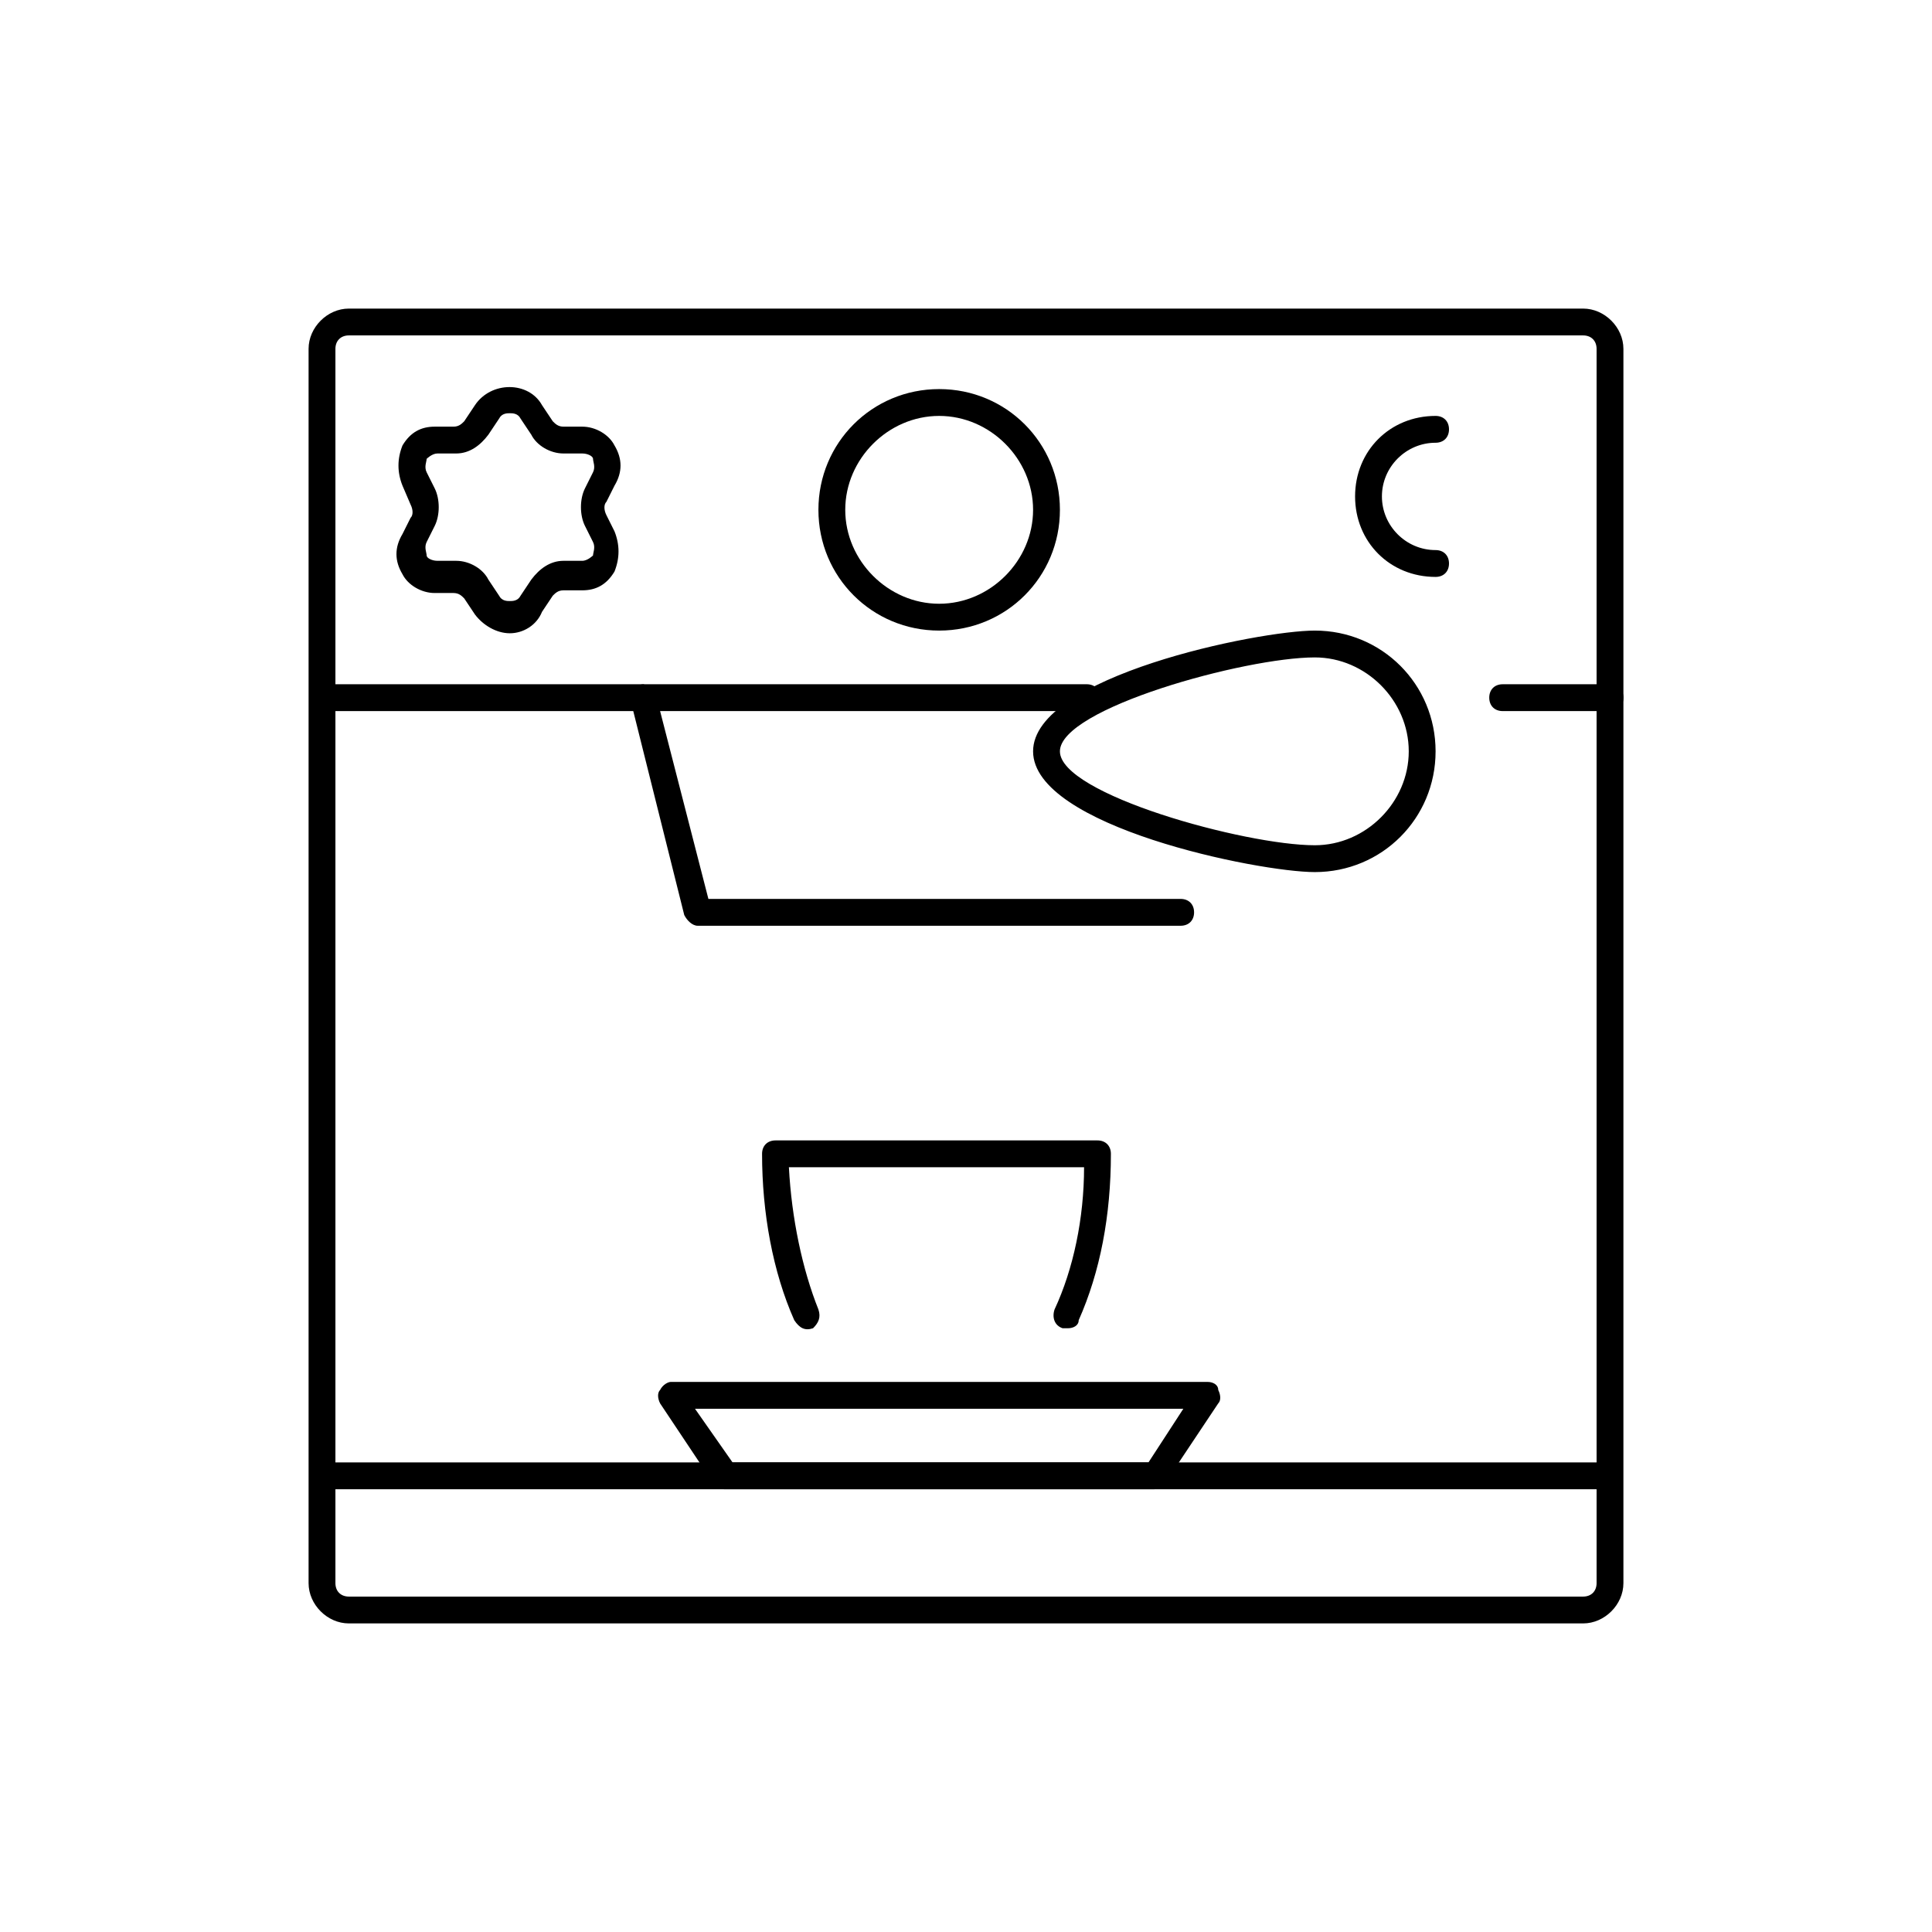
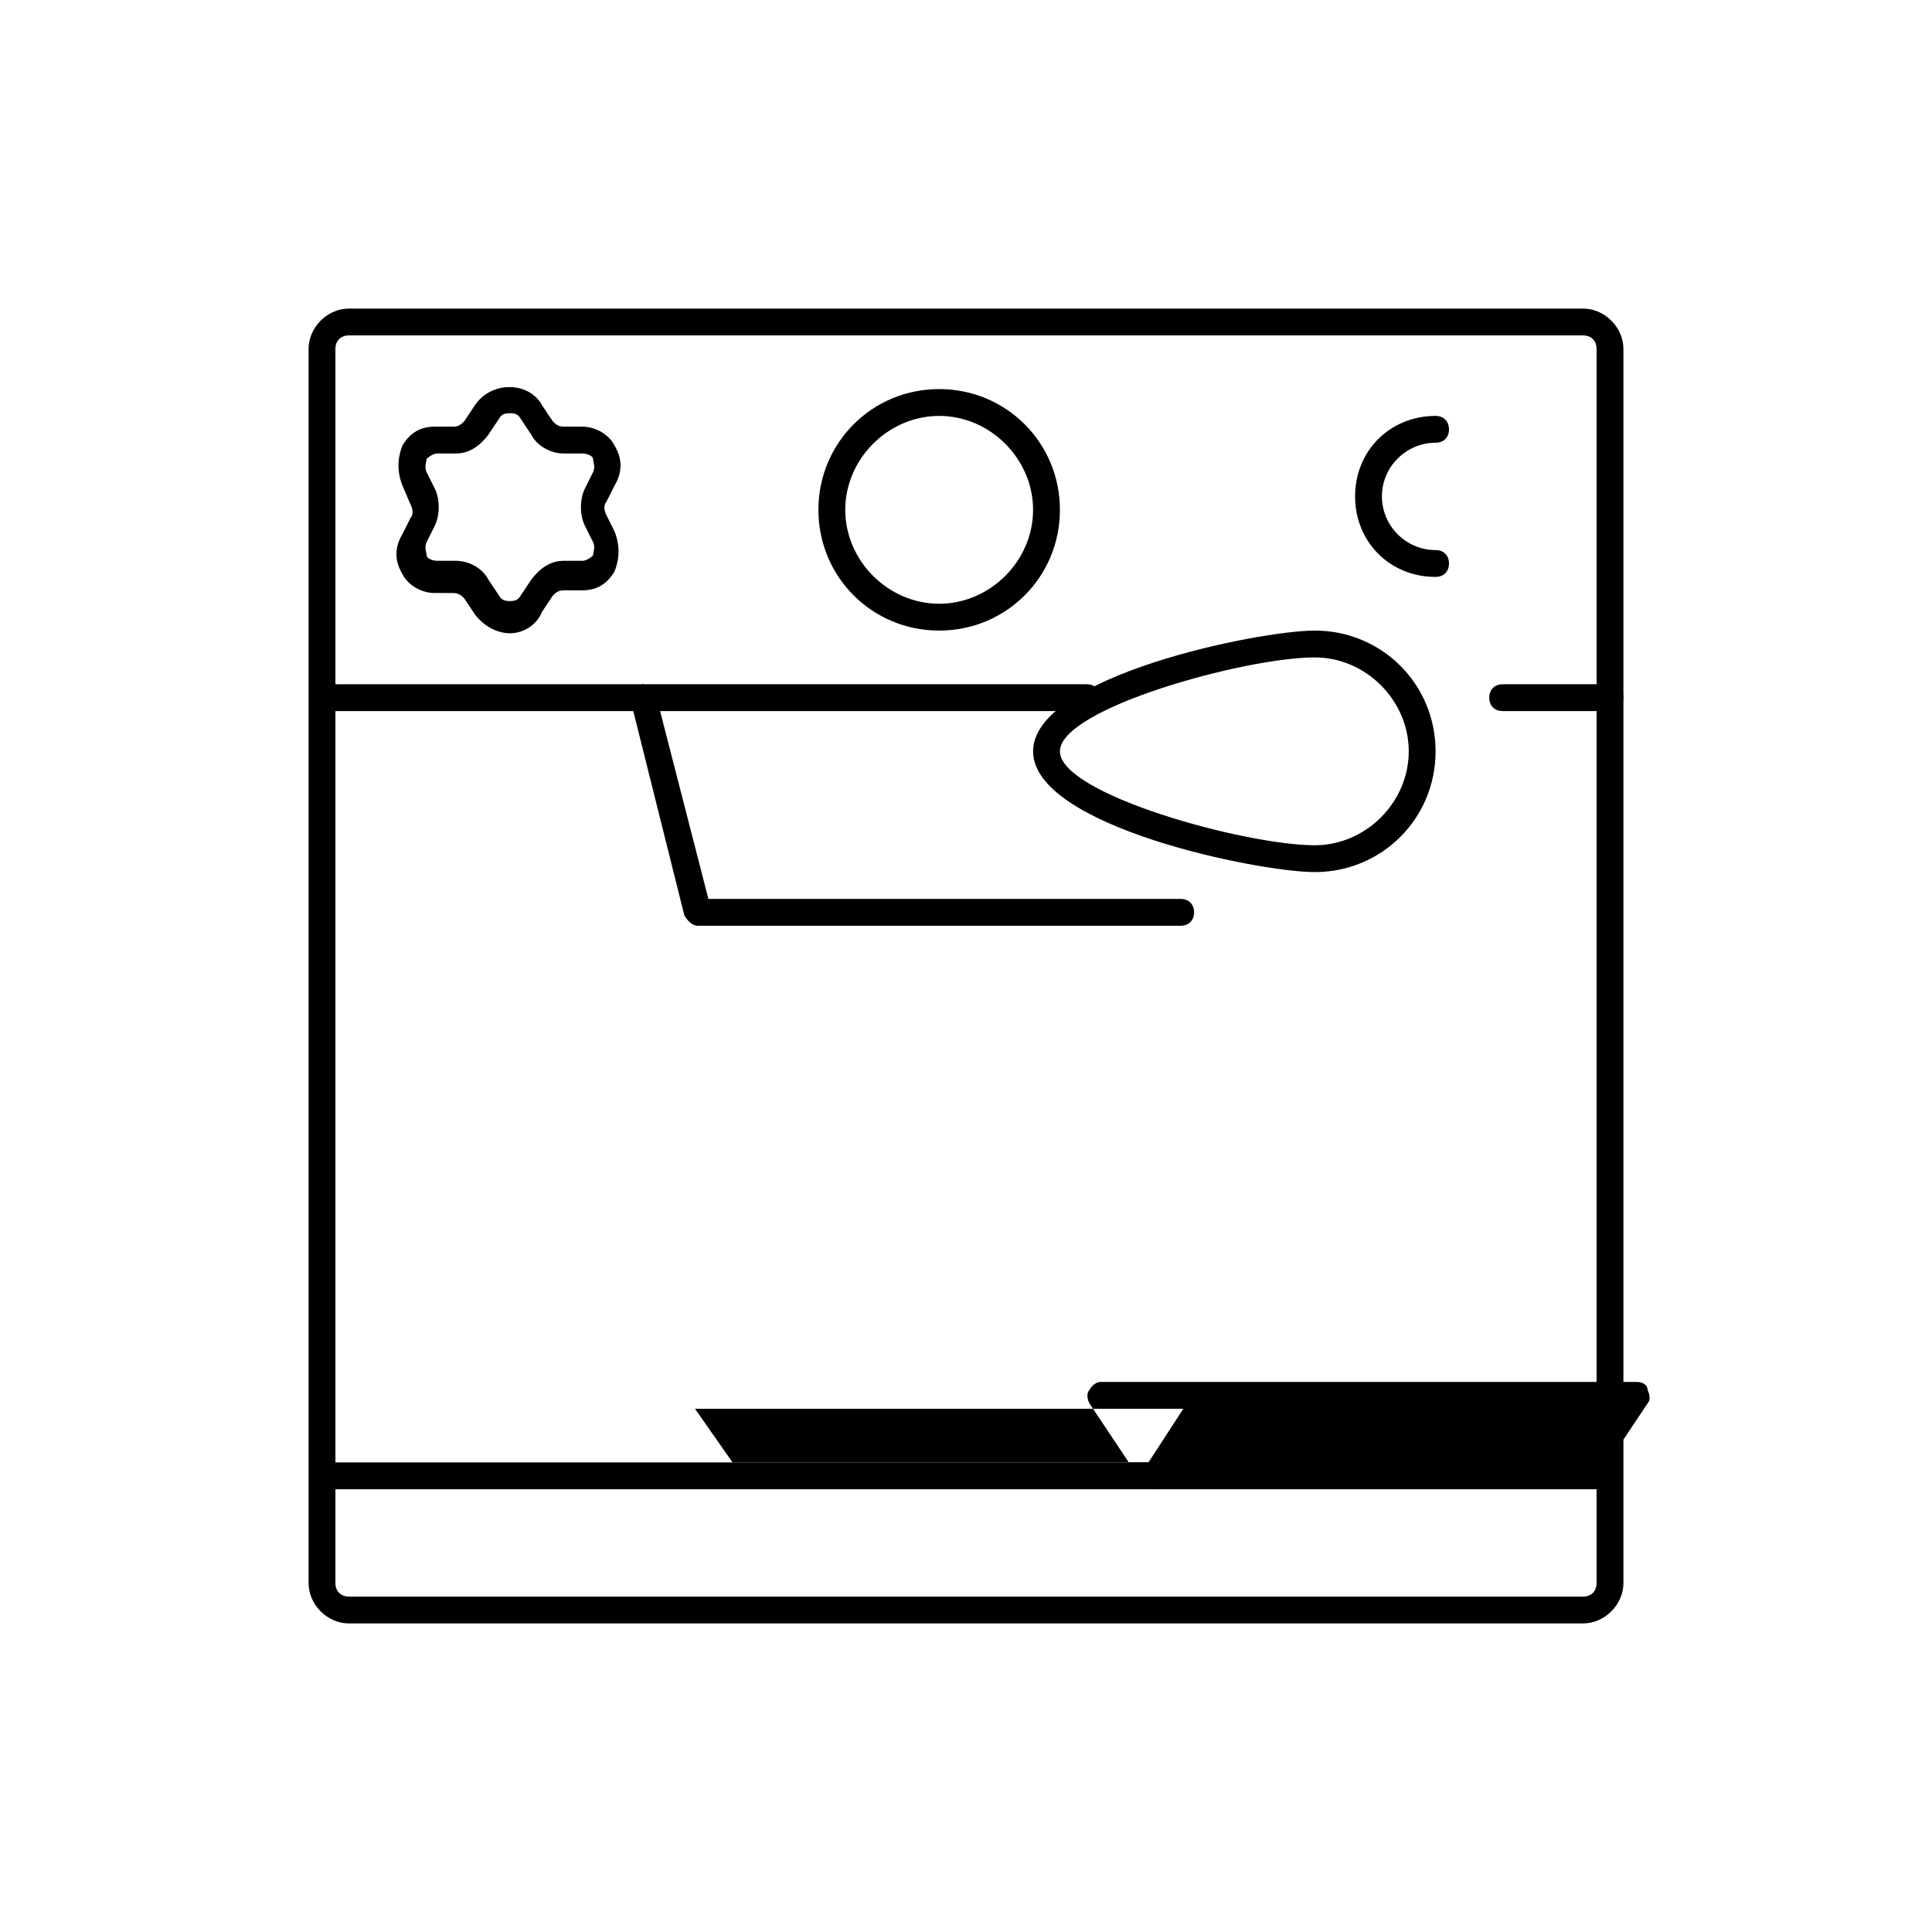
<svg xmlns="http://www.w3.org/2000/svg" version="1.1" id="emoji" x="0px" y="0px" viewBox="0 0 72 72" style="enable-background:new 0 0 72 72;" xml:space="preserve">
  <g id="line">
    <path d="M59,60.5H13c-0.8,0-1.5-0.7-1.5-1.5V13c0-0.8,0.7-1.5,1.5-1.5h46c0.8,0,1.5,0.7,1.5,1.5v46C60.5,59.8,59.8,60.5,59,60.5z    M13,12.5c-0.3,0-0.5,0.2-0.5,0.5v46c0,0.3,0.2,0.5,0.5,0.5h46c0.3,0,0.5-0.2,0.5-0.5V13c0-0.3-0.2-0.5-0.5-0.5H13z" />
    <rect x="12" y="25.5" width="12" height="1" />
    <path d="M60,26.5h-4c-0.3,0-0.5-0.2-0.5-0.5s0.2-0.5,0.5-0.5h4c0.3,0,0.5,0.2,0.5,0.5S60.3,26.5,60,26.5z" />
    <rect x="12" y="54.5" width="48" height="1" />
    <path d="M44,34.5H26c-0.2,0-0.4-0.2-0.5-0.4l-2-8c0-0.1,0-0.3,0.1-0.4c0.1-0.1,0.2-0.2,0.4-0.2h16.5c0.3,0,0.5,0.2,0.5,0.5   s-0.2,0.5-0.5,0.5H24.6l1.8,7H44c0.3,0,0.5,0.2,0.5,0.5S44.3,34.5,44,34.5z" />
    <path d="M35,23.5c-2.5,0-4.5-2-4.5-4.5s2-4.5,4.5-4.5s4.5,2,4.5,4.5S37.5,23.5,35,23.5z M35,15.5c-1.9,0-3.5,1.6-3.5,3.5   s1.6,3.5,3.5,3.5s3.5-1.6,3.5-3.5S36.9,15.5,35,15.5z" />
-     <path d="M39.8,49.5c-0.1,0-0.1,0-0.2,0c-0.3-0.1-0.4-0.4-0.3-0.7c0.7-1.5,1.1-3.4,1.1-5.3h-11c0.1,1.9,0.5,3.8,1.1,5.3   c0.1,0.3,0,0.5-0.2,0.7c-0.3,0.1-0.5,0-0.7-0.3c-0.8-1.8-1.2-4-1.2-6.2c0-0.3,0.2-0.5,0.5-0.5h12c0.3,0,0.5,0.2,0.5,0.5   c0,2.3-0.4,4.4-1.2,6.2C40.2,49.4,40,49.5,39.8,49.5z" />
    <path d="M19,23.6c-0.5,0-1-0.3-1.3-0.7l-0.4-0.6c-0.1-0.1-0.2-0.2-0.4-0.2l-0.7,0c-0.5,0-1-0.3-1.2-0.7c-0.3-0.5-0.3-1,0-1.5   l0.3-0.6c0.1-0.1,0.1-0.3,0-0.5L15,18.1c-0.2-0.5-0.2-1,0-1.5c0.3-0.5,0.7-0.7,1.2-0.7l0.7,0c0.2,0,0.3-0.1,0.4-0.2l0.4-0.6l0,0   l0,0c0.6-0.9,2-0.9,2.5,0l0.4,0.6c0.1,0.1,0.2,0.2,0.4,0.2l0.7,0c0.5,0,1,0.3,1.2,0.7c0.3,0.5,0.3,1,0,1.5l-0.3,0.6   c-0.1,0.1-0.1,0.3,0,0.5l0.3,0.6c0.2,0.5,0.2,1,0,1.5c-0.3,0.5-0.7,0.7-1.2,0.7l-0.7,0c-0.2,0-0.3,0.1-0.4,0.2l-0.4,0.6   C20,23.3,19.5,23.6,19,23.6z M19,15.4c-0.1,0-0.3,0-0.4,0.2l0,0l-0.4,0.6c-0.3,0.4-0.7,0.7-1.2,0.7l-0.7,0c-0.2,0-0.4,0.2-0.4,0.2   c0,0.1-0.1,0.3,0,0.5l0.3,0.6c0.2,0.4,0.2,1,0,1.4l-0.3,0.6c-0.1,0.2,0,0.4,0,0.5c0,0.1,0.2,0.2,0.4,0.2l0.7,0c0.5,0,1,0.3,1.2,0.7   l0.4,0.6c0.1,0.2,0.3,0.2,0.4,0.2s0.3,0,0.4-0.2l0.4-0.6c0.3-0.4,0.7-0.7,1.2-0.7l0.7,0c0.2,0,0.4-0.2,0.4-0.2c0-0.1,0.1-0.3,0-0.5   l-0.3-0.6c-0.2-0.4-0.2-1,0-1.4l0.3-0.6c0.1-0.2,0-0.4,0-0.5c0-0.1-0.2-0.2-0.4-0.2l-0.7,0c-0.5,0-1-0.3-1.2-0.7l-0.4-0.6   C19.3,15.4,19.1,15.4,19,15.4z" />
    <path d="M49,32.5c-2.1,0-10.5-1.7-10.5-4.5s8.4-4.5,10.5-4.5c2.5,0,4.5,2,4.5,4.5S51.5,32.5,49,32.5z M49,24.5   c-2.6,0-9.5,1.9-9.5,3.5s6.9,3.5,9.5,3.5c1.9,0,3.5-1.6,3.5-3.5S50.9,24.5,49,24.5z" />
    <path d="M53.5,21.5c-1.7,0-3-1.3-3-3s1.3-3,3-3c0.3,0,0.5,0.2,0.5,0.5s-0.2,0.5-0.5,0.5c-1.1,0-2,0.9-2,2s0.9,2,2,2   c0.3,0,0.5,0.2,0.5,0.5S53.8,21.5,53.5,21.5z" />
-     <path d="M43,55.5H27c-0.2,0-0.3-0.1-0.4-0.2l-2-3c-0.1-0.2-0.1-0.4,0-0.5c0.1-0.2,0.3-0.3,0.4-0.3h20c0.2,0,0.4,0.1,0.4,0.3   c0.1,0.2,0.1,0.4,0,0.5l-2,3C43.3,55.4,43.2,55.5,43,55.5z M27.3,54.5h15.5l1.3-2H25.9L27.3,54.5z" />
+     <path d="M43,55.5c-0.2,0-0.3-0.1-0.4-0.2l-2-3c-0.1-0.2-0.1-0.4,0-0.5c0.1-0.2,0.3-0.3,0.4-0.3h20c0.2,0,0.4,0.1,0.4,0.3   c0.1,0.2,0.1,0.4,0,0.5l-2,3C43.3,55.4,43.2,55.5,43,55.5z M27.3,54.5h15.5l1.3-2H25.9L27.3,54.5z" />
  </g>
</svg>